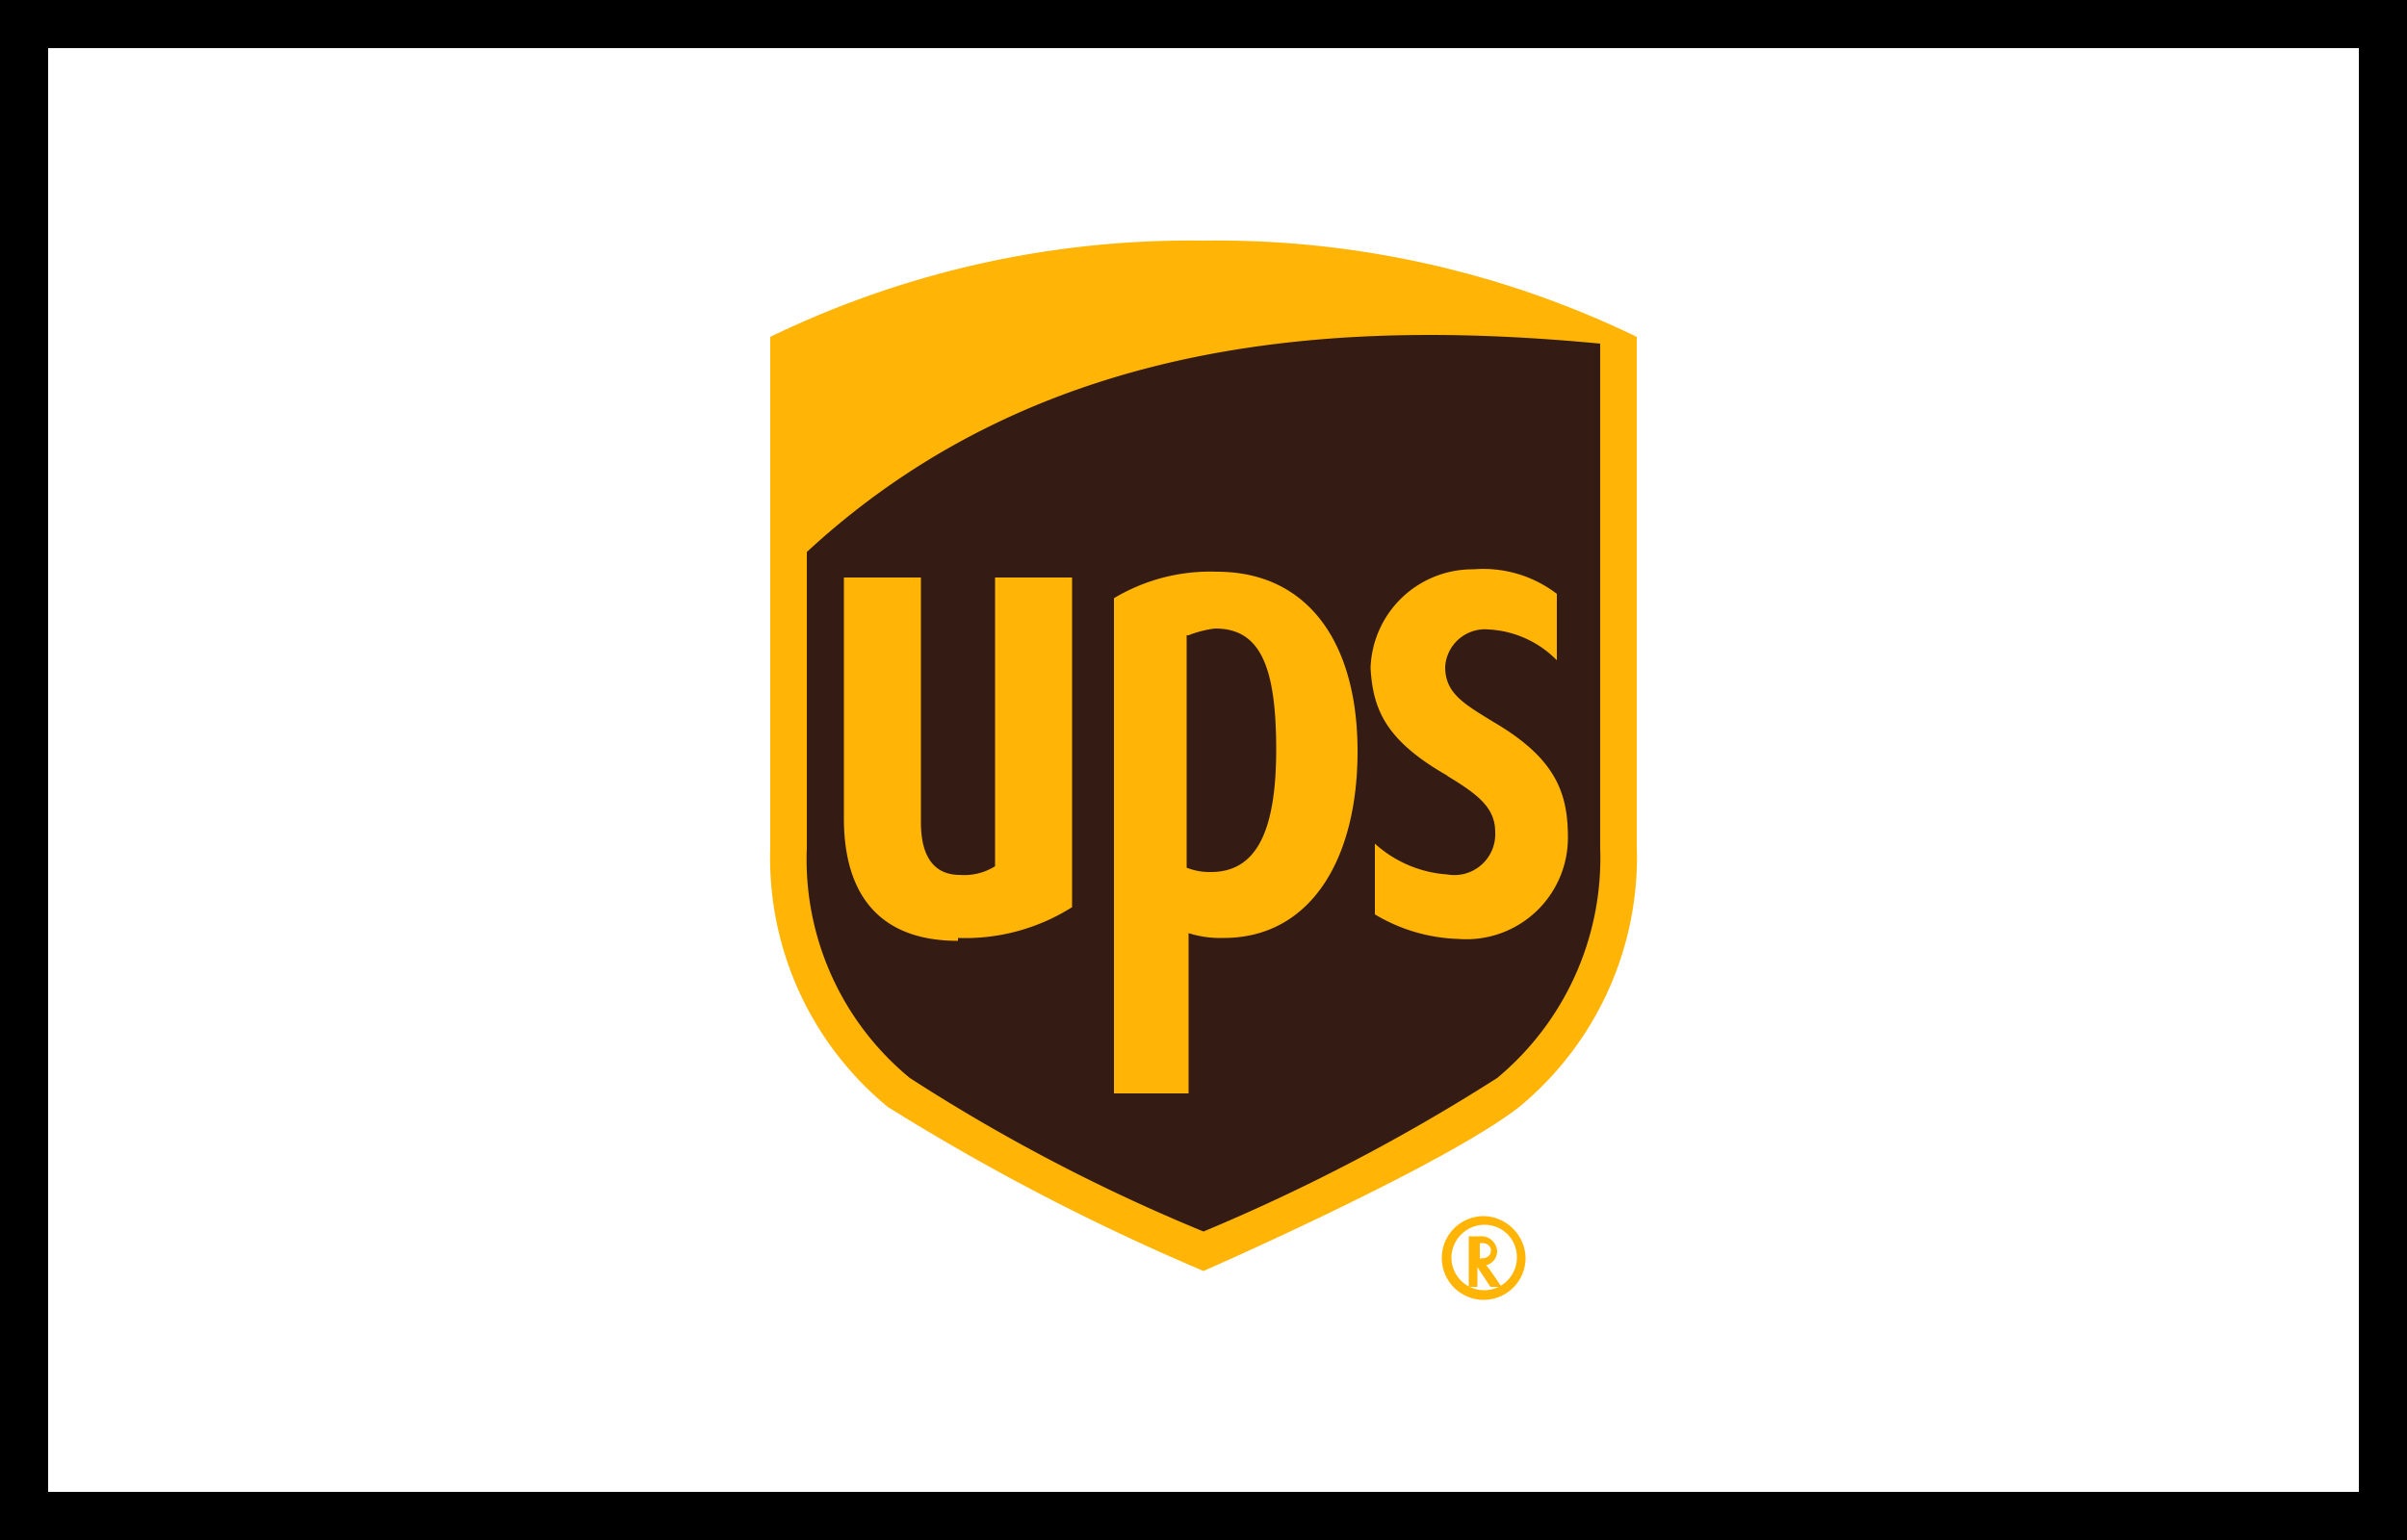
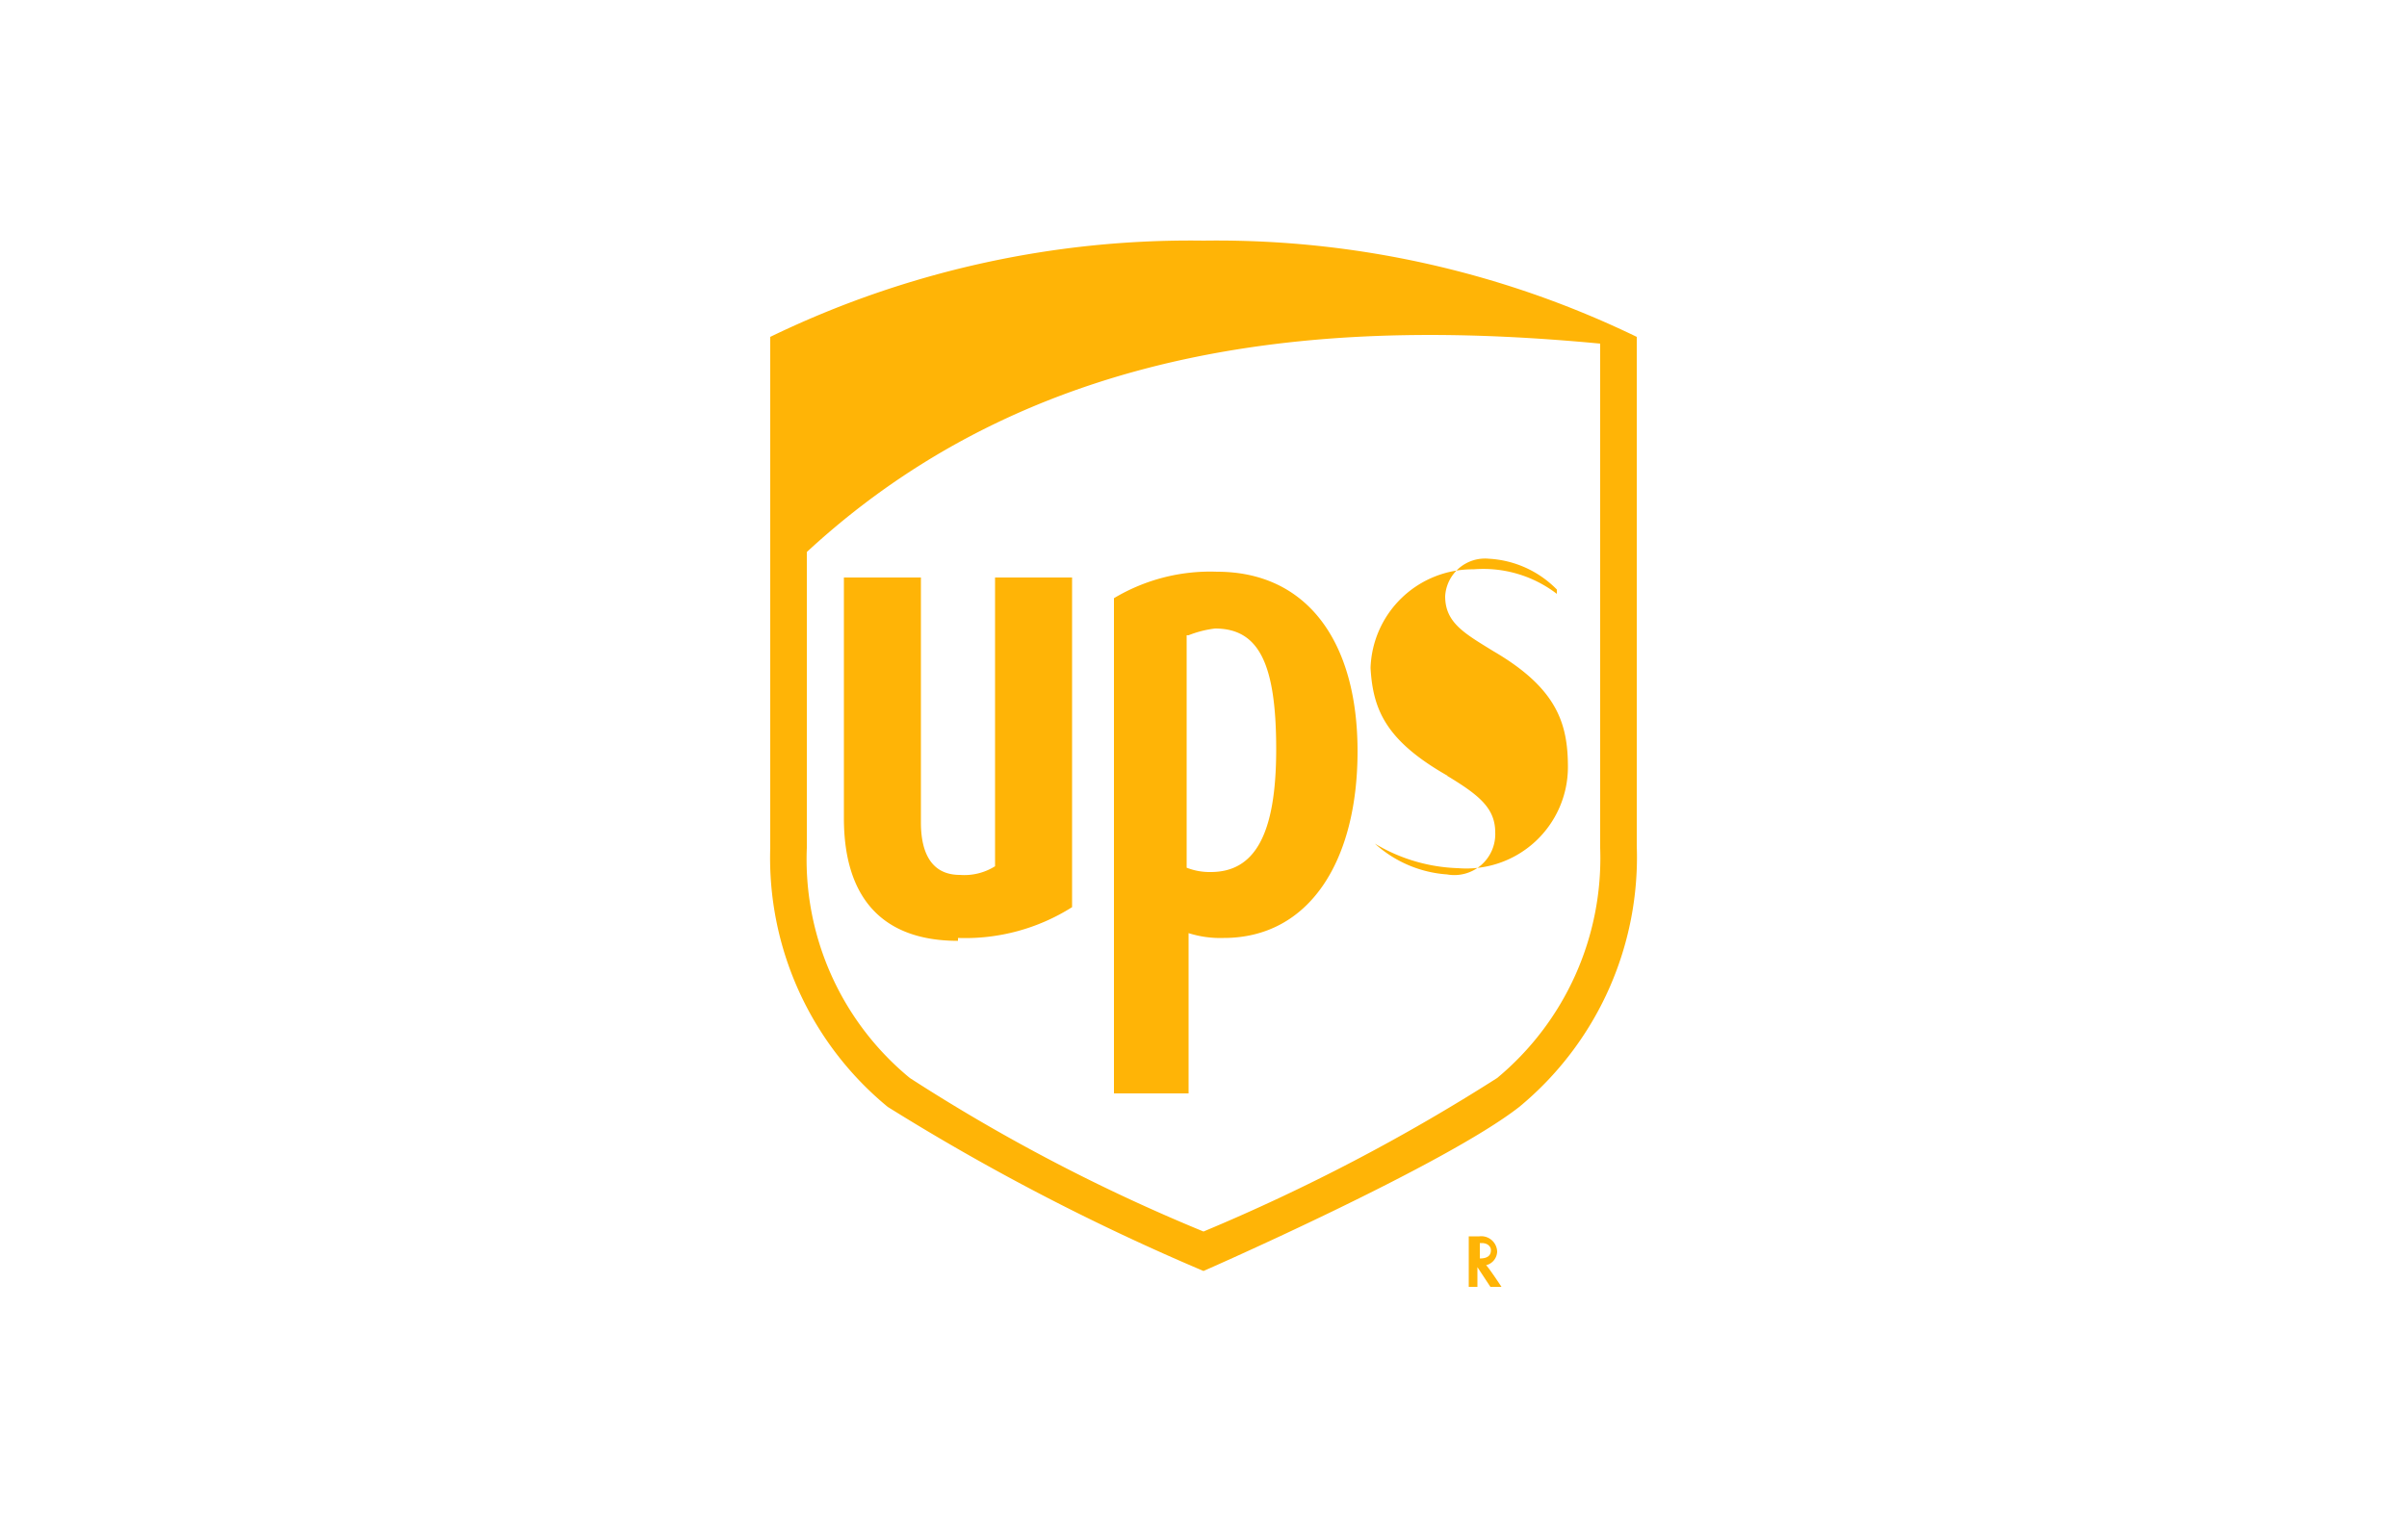
<svg xmlns="http://www.w3.org/2000/svg" viewBox="0 0 50 32">
  <defs>
    <clipPath id="a">
-       <rect width="50" height="32" style="fill:none" />
-     </clipPath>
+       </clipPath>
  </defs>
  <g style="clip-path:url(#a)">
-     <rect x="0.5" y="0.5" width="49" height="31" style="fill:none;stroke:#000" />
-   </g>
-   <path d="M25,26.18c.18-.09,4.92-2.14,6.42-3.37a6.58,6.58,0,0,0,2.37-5.28V7.28l-.14,0A19.36,19.36,0,0,0,25,5.32,19.31,19.31,0,0,0,16.3,7.24l-.09,0V17.57a6.6,6.6,0,0,0,2.37,5.29A38.25,38.25,0,0,0,25,26.18" style="fill:#341b14" />
+     </g>
  <path d="M25,26.41A47,47,0,0,1,18.44,23,6.7,6.7,0,0,1,16,17.62V7a20,20,0,0,1,9-2,20,20,0,0,1,9,2V17.57A6.73,6.73,0,0,1,31.56,23C30,24.22,25,26.41,25,26.41m-8.24-8.79A5.88,5.88,0,0,0,18.9,22.4,37.51,37.51,0,0,0,25,25.59a40,40,0,0,0,6.1-3.19,5.94,5.94,0,0,0,2.14-4.78V7.14c-5.28-.5-11.56-.22-16.48,4.33v6.15Z" style="fill:#ffb406" />
-   <path d="M30.06,16.12c.68.41,1,.68,1,1.18a.85.85,0,0,1-1,.87,2.49,2.49,0,0,1-1.5-.64V19a3.57,3.57,0,0,0,1.73.51,2.11,2.11,0,0,0,2.28-2.1c0-.91-.23-1.64-1.55-2.41-.6-.37-1-.59-1-1.14a.83.83,0,0,1,.91-.78,2.14,2.14,0,0,1,1.41.64V12.34a2.51,2.51,0,0,0-1.73-.51,2.12,2.12,0,0,0-2.14,2.05c.05.87.32,1.51,1.6,2.24m-5.38,3.27a2.19,2.19,0,0,0,.73.1c1.78,0,2.78-1.6,2.78-3.88s-1.05-3.73-2.92-3.73a3.89,3.89,0,0,0-2.14.55V22.72h1.55V19.39Zm0-6.19a2.21,2.21,0,0,1,.55-.14c.91,0,1.27.73,1.27,2.51s-.45,2.55-1.36,2.55a1.3,1.3,0,0,1-.5-.09V13.2ZM19.9,19.49a4.15,4.15,0,0,0,2.37-.64V12h-1.6v6a1.2,1.2,0,0,1-.73.18c-.72,0-.81-.68-.81-1.09V12h-1.6v5c0,1.68.82,2.55,2.37,2.55m10.61,6.14v1.05h.18v-.41h0l.27.41h.23s-.27-.41-.32-.45a.3.3,0,0,0,.23-.28.33.33,0,0,0-.37-.32Zm.27.14c.14,0,.19.09.19.14s0,.18-.23.18h0v-.32Z" style="fill:#ffb406" />
-   <path d="M31.51,26.13a.68.68,0,1,1-1.36,0,.69.69,0,0,1,.68-.68.67.67,0,0,1,.68.68m-.68-.86a.87.87,0,1,0,.86.86.89.89,0,0,0-.86-.86" style="fill:#ffb406" />
+   <path d="M30.06,16.12c.68.41,1,.68,1,1.18a.85.85,0,0,1-1,.87,2.49,2.49,0,0,1-1.5-.64a3.57,3.57,0,0,0,1.73.51,2.11,2.11,0,0,0,2.28-2.1c0-.91-.23-1.64-1.55-2.41-.6-.37-1-.59-1-1.14a.83.83,0,0,1,.91-.78,2.14,2.14,0,0,1,1.41.64V12.34a2.51,2.51,0,0,0-1.73-.51,2.12,2.12,0,0,0-2.14,2.05c.05.87.32,1.51,1.6,2.24m-5.38,3.27a2.19,2.19,0,0,0,.73.1c1.78,0,2.78-1.6,2.78-3.88s-1.05-3.73-2.92-3.73a3.89,3.89,0,0,0-2.14.55V22.72h1.55V19.39Zm0-6.19a2.21,2.21,0,0,1,.55-.14c.91,0,1.27.73,1.27,2.51s-.45,2.55-1.36,2.55a1.3,1.3,0,0,1-.5-.09V13.2ZM19.9,19.49a4.15,4.15,0,0,0,2.37-.64V12h-1.6v6a1.2,1.2,0,0,1-.73.18c-.72,0-.81-.68-.81-1.09V12h-1.6v5c0,1.68.82,2.55,2.37,2.55m10.61,6.14v1.05h.18v-.41h0l.27.41h.23s-.27-.41-.32-.45a.3.3,0,0,0,.23-.28.33.33,0,0,0-.37-.32Zm.27.14c.14,0,.19.09.19.14s0,.18-.23.18h0v-.32Z" style="fill:#ffb406" />
</svg>